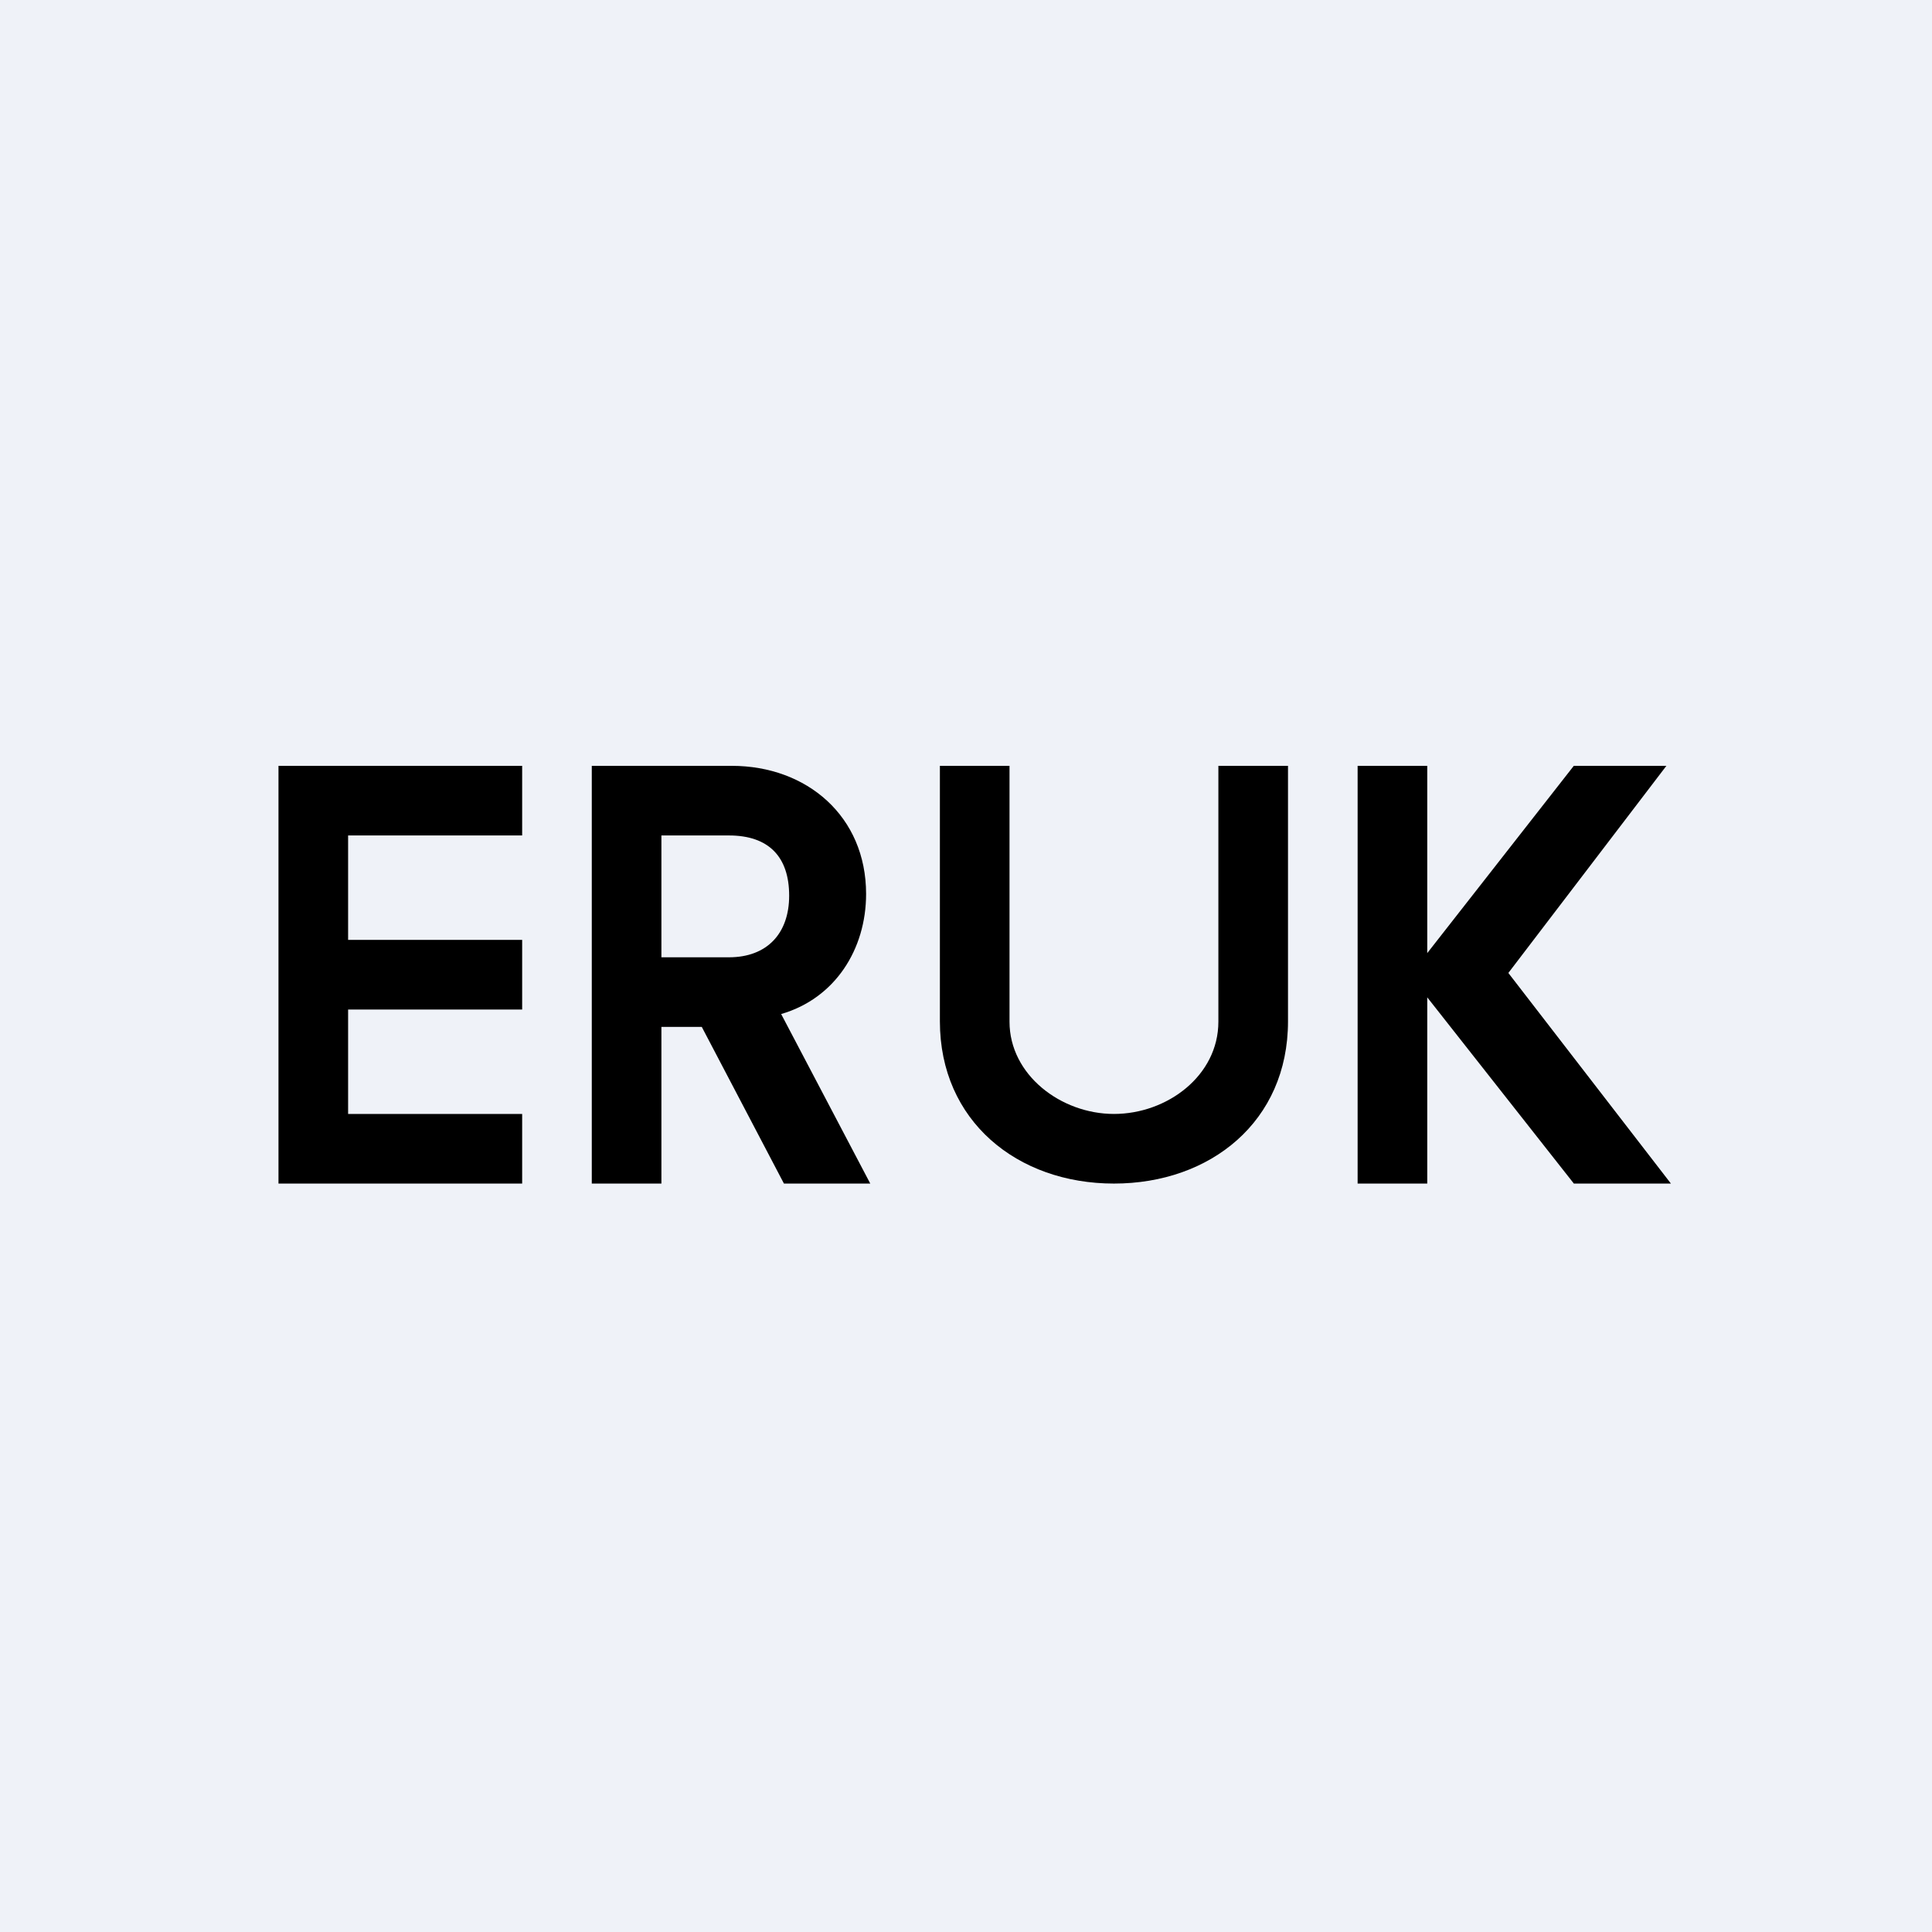
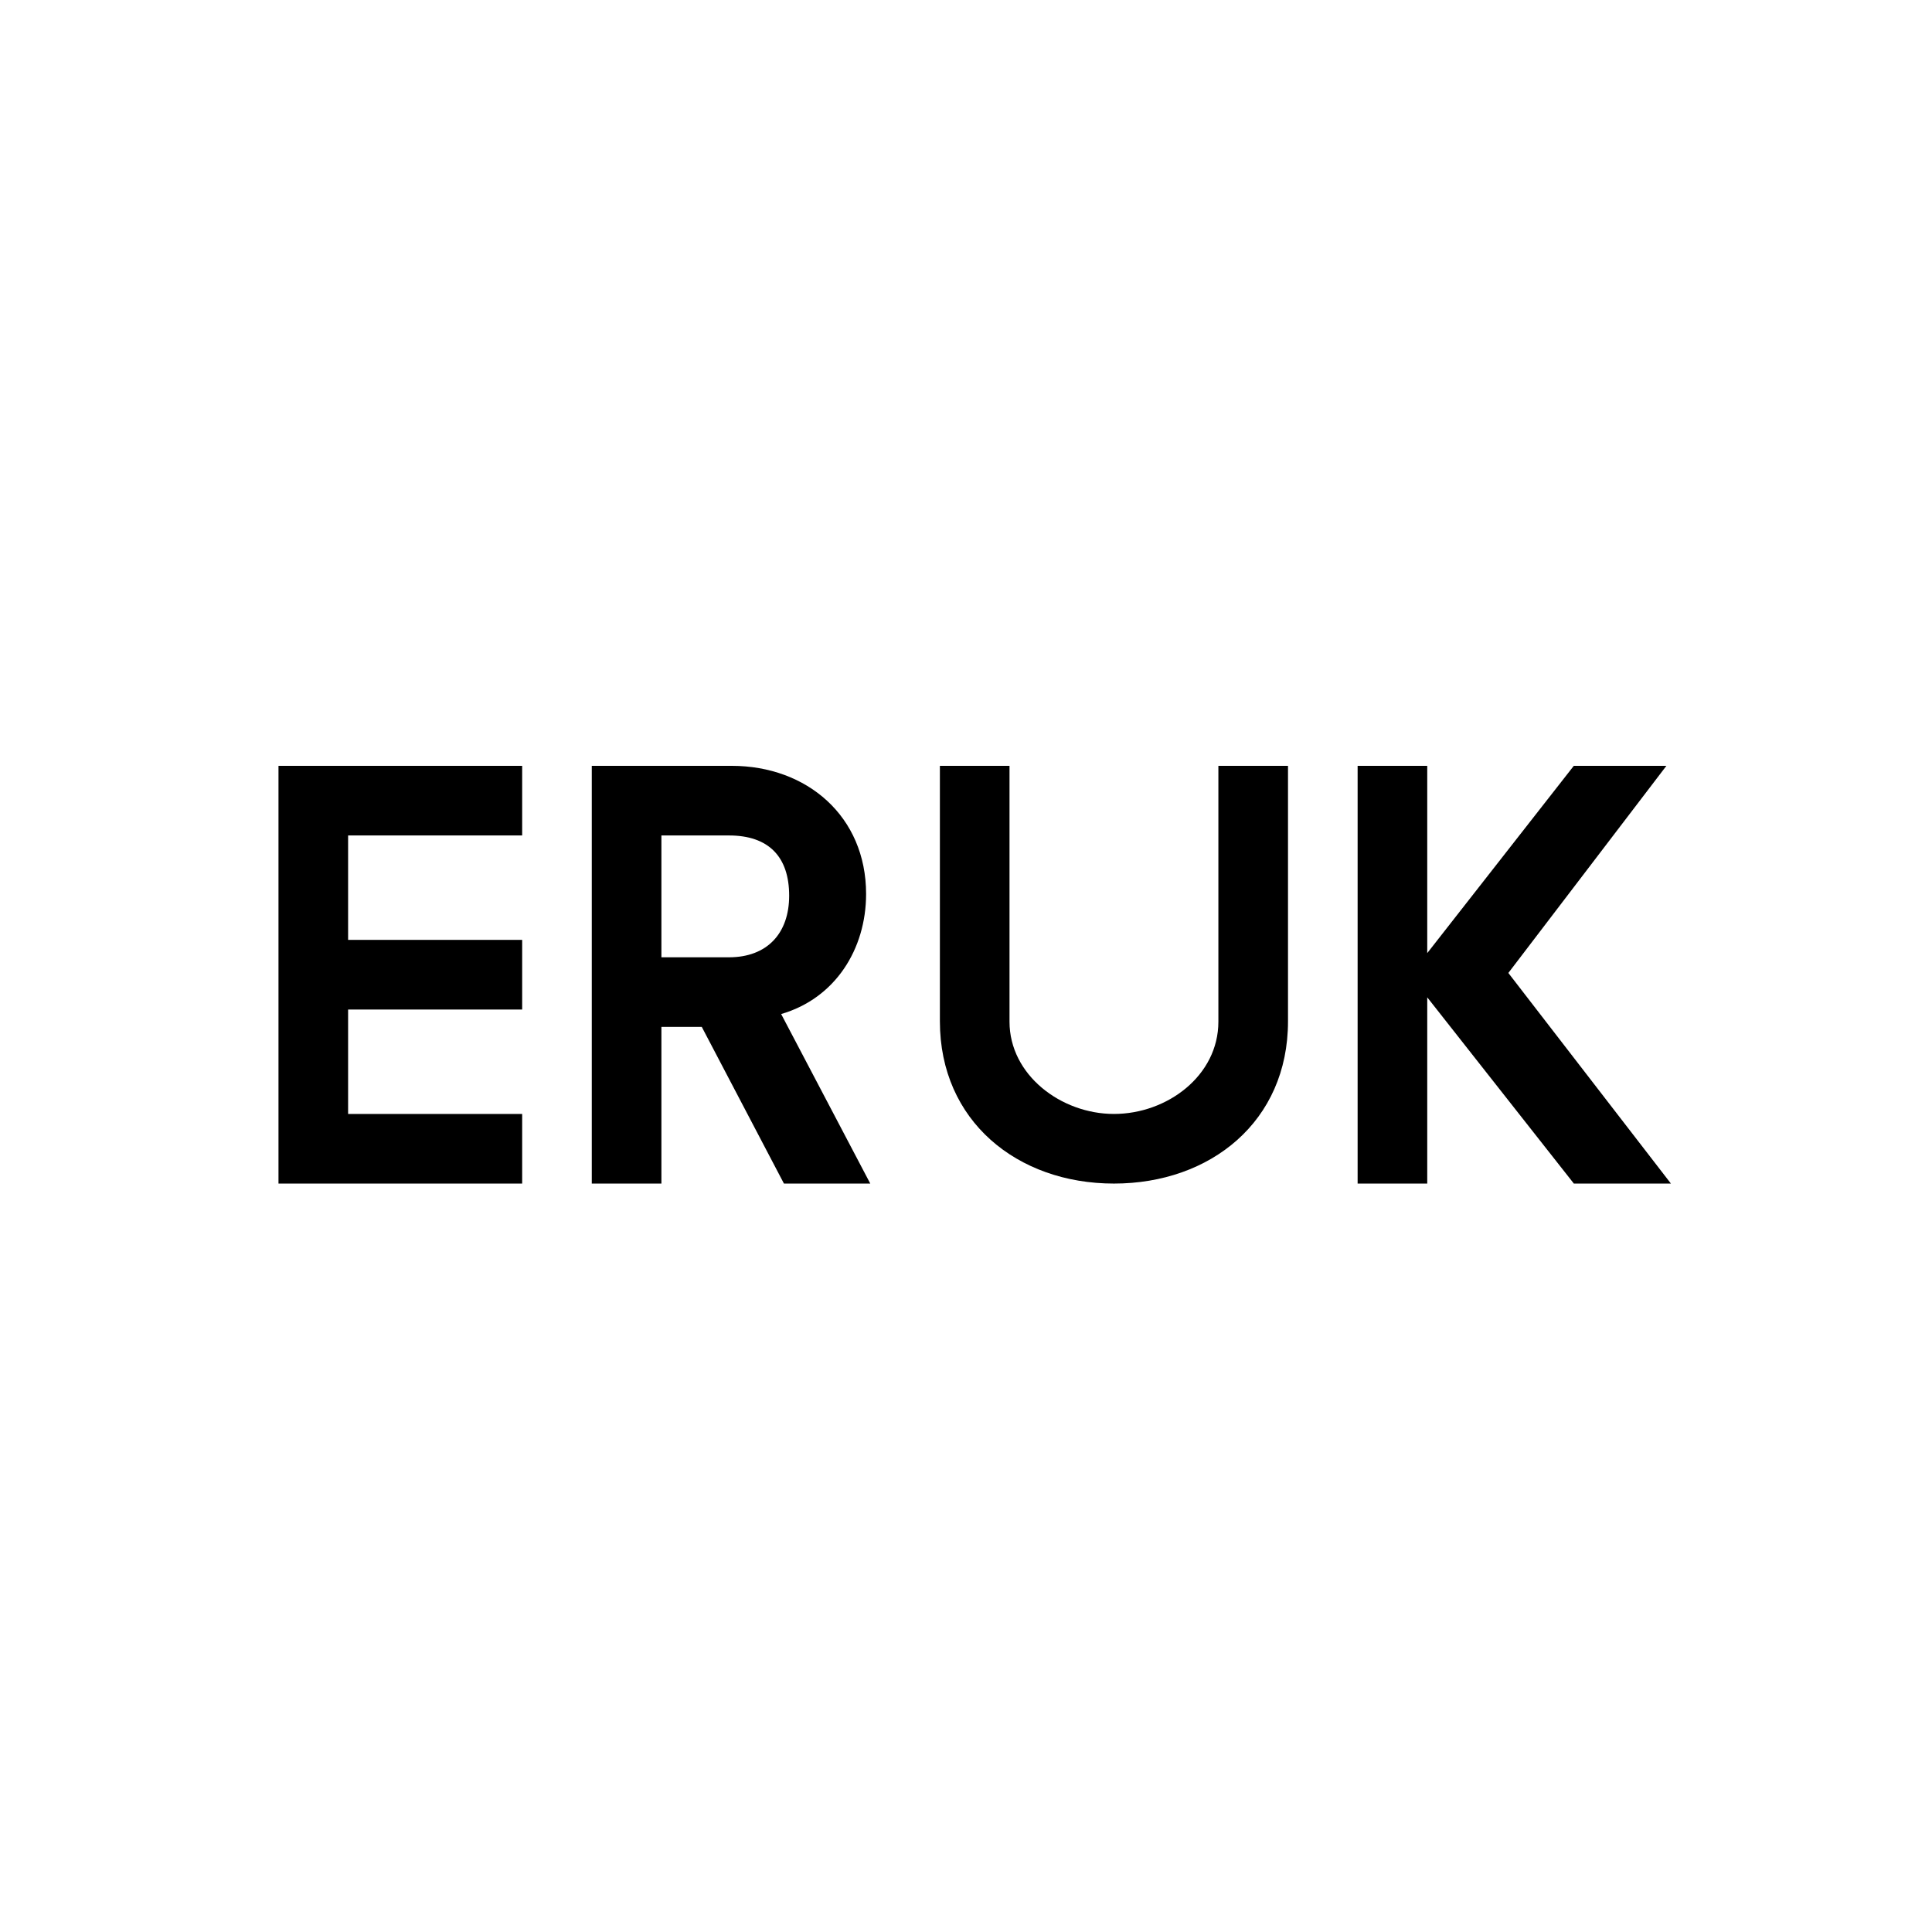
<svg xmlns="http://www.w3.org/2000/svg" viewBox="0 0 55.5 55.5">
-   <path d="M 0,0 H 55.5 V 55.5 H 0 Z" fill="rgb(239, 242, 248)" />
  <path d="M 45.2,33.985 L 41,28.65 V 34 H 39 V 22 H 41 V 27.38 L 45.21,22 H 47.87 L 43.33,27.95 L 48,34 H 45.21 Z M 29,22 V 29.35 C 29,30.88 30.48,32 32,32 C 33.53,32 35,30.9 35,29.35 V 22 H 37 V 29.34 C 37,32.22 34.77,34 32,34 C 29.22,34 27,32.2 27,29.34 V 22 H 29 Z M 22.52,34 L 20.16,29.5 H 19 V 34 H 17 V 22 H 21.02 C 23.18,22 24.88,23.45 24.88,25.68 C 24.88,27.27 23.99,28.68 22.44,29.13 L 25,34 H 22.52 Z M 19,27.5 H 20.94 C 22.04,27.5 22.67,26.81 22.67,25.73 C 22.67,24.62 22.09,24 20.94,24 H 19 V 27.5 Z M 10,24 V 27 H 15 V 29 H 10 V 32 H 15 V 34 H 8 V 22 H 15 V 24 H 10 Z" />
</svg>